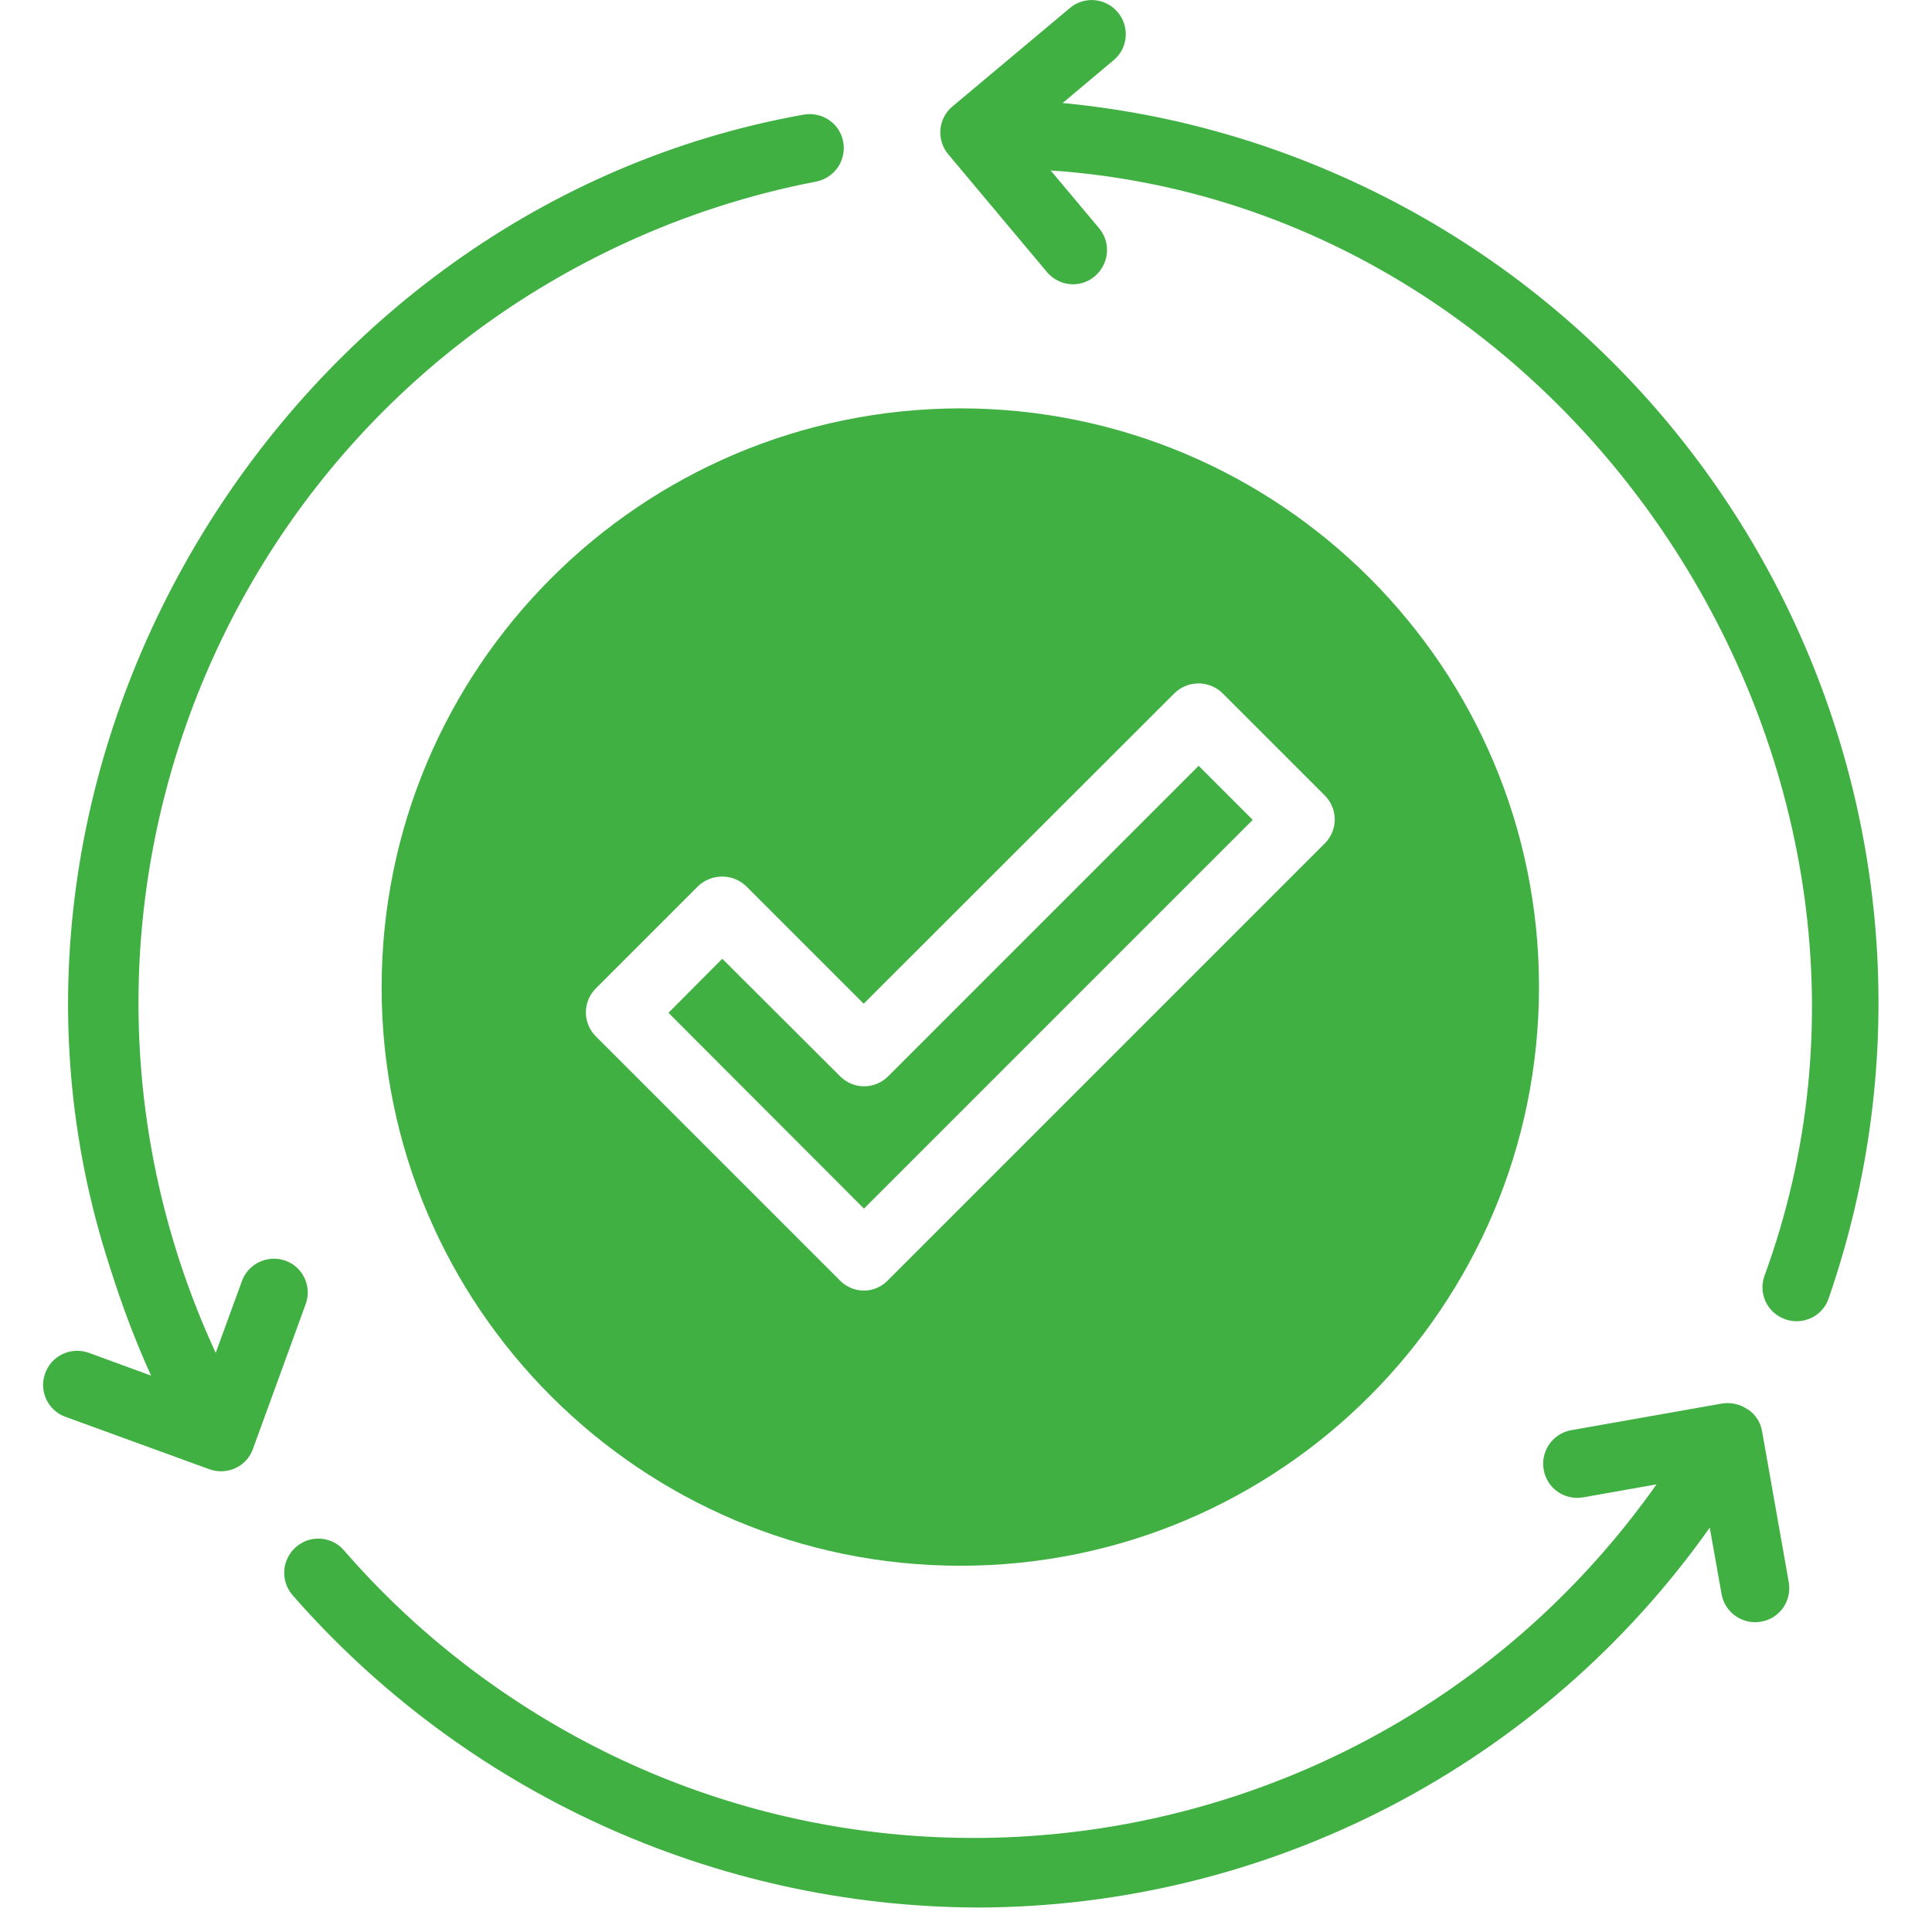
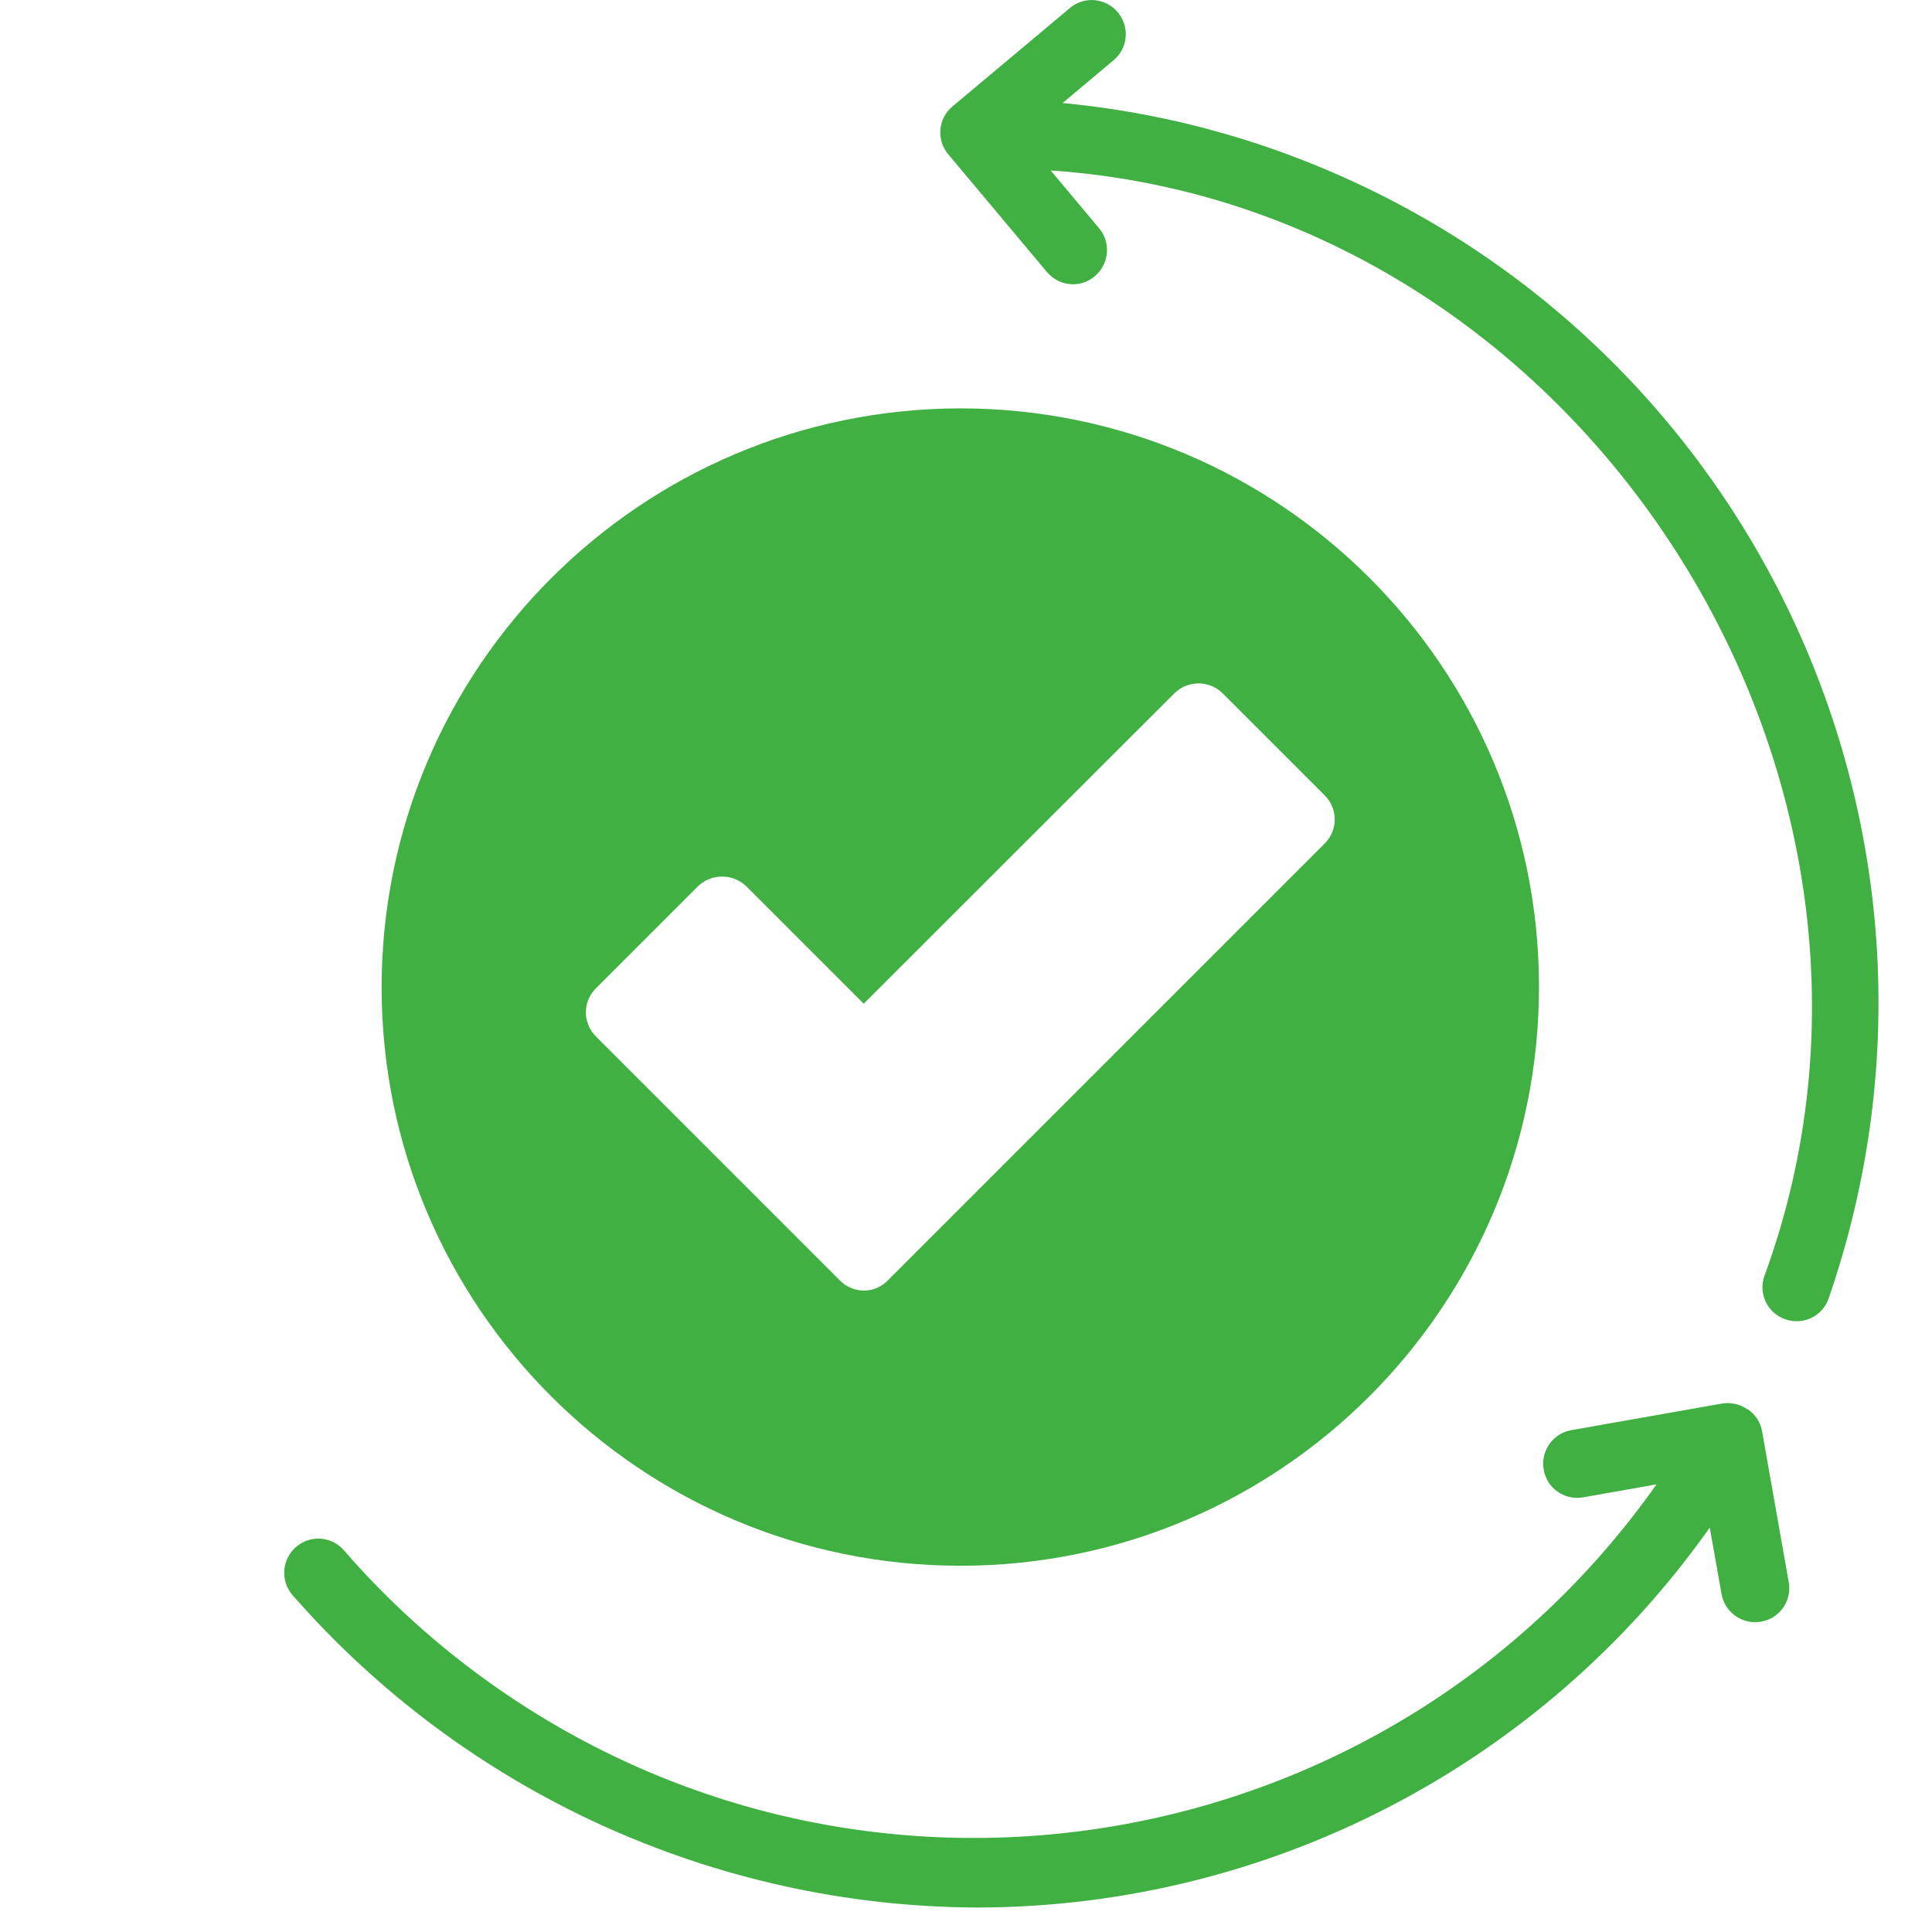
<svg xmlns="http://www.w3.org/2000/svg" id="_レイヤー_1" version="1.1" viewBox="0 0 67.89 67.89">
  <defs>
    <style>
      .st0 {
        fill: #40b042;
      }
    </style>
  </defs>
  <path class="st0" d="M13.41,34.69c0,11.23,9.11,20.33,20.34,20.33,11.23,0,20.33-9.11,20.33-20.34,0-11.23-9.11-20.33-20.34-20.33-11.23.02-20.32,9.12-20.33,20.34ZM20.94,34.73l3.59-3.59c.47-.45,1.22-.45,1.69,0l4.13,4.13,10.92-10.91c.47-.46,1.22-.46,1.69,0l3.59,3.59c.47.47.47,1.22,0,1.69,0,0,0,0,0,0l-15.35,15.35c-.45.47-1.19.48-1.66.03-.01-.01-.02-.02-.03-.03l-8.57-8.57c-.47-.47-.47-1.22,0-1.69h0Z" />
-   <path class="st0" d="M44.02,28.81l-1.9-1.9-10.91,10.91c-.47.47-1.22.47-1.69,0,0,0,0,0,0,0l-4.14-4.13-1.89,1.9,6.87,6.88,13.66-13.66Z" />
  <path class="st0" d="M41.42,4.28c-1.35-.31-2.71-.53-4.08-.66l1.81-1.52c.5-.43.55-1.19.11-1.69-.42-.48-1.15-.55-1.65-.14l-4.14,3.47c-.51.42-.57,1.18-.15,1.68,0,0,0,0,0,0l3.47,4.14c.23.27.56.43.92.43.66,0,1.2-.56,1.19-1.22,0-.27-.1-.53-.27-.74l-1.71-2.04c18.65,1.26,31.5,21.34,25.08,38.85-.22.62.11,1.31.74,1.52.62.22,1.31-.11,1.52-.74h0c5.73-16.59-3.07-34.69-19.67-40.43-1.04-.36-2.1-.66-3.17-.91Z" />
-   <path class="st0" d="M10.03,44.3c-.62-.22-1.31.1-1.53.72l-.92,2.52c-6.8-14.72-.38-32.17,14.34-38.98,2.16-1,4.43-1.73,6.76-2.18.65-.13,1.07-.75.95-1.4-.12-.65-.75-1.07-1.4-.95C10,7.29-1.9,26.83,3.85,44.49c.41,1.31.89,2.6,1.46,3.85l-2.21-.81c-.63-.21-1.31.12-1.52.75-.21.61.1,1.27.7,1.5l5.08,1.85c.62.22,1.31-.09,1.53-.72l1.85-5.08c.23-.62-.09-1.31-.71-1.53,0,0,0,0,0,0Z" />
  <path class="st0" d="M61.4,49.52c-.26-.18-.58-.25-.89-.2l-5.32.94c-.65.13-1.07.76-.94,1.41.12.63.72,1.05,1.36.95l2.6-.46c-9.35,13.24-27.65,16.4-40.89,7.05-1.94-1.37-3.7-2.96-5.25-4.75-.44-.49-1.2-.53-1.69-.08-.47.43-.53,1.15-.12,1.65,6.07,6.95,14.84,10.96,24.07,11,10.24-.01,19.84-4.99,25.75-13.35l.42,2.36c.13.65.76,1.07,1.41.94.63-.12,1.05-.72.95-1.36l-.94-5.32c-.05-.31-.23-.59-.49-.77Z" />
</svg>